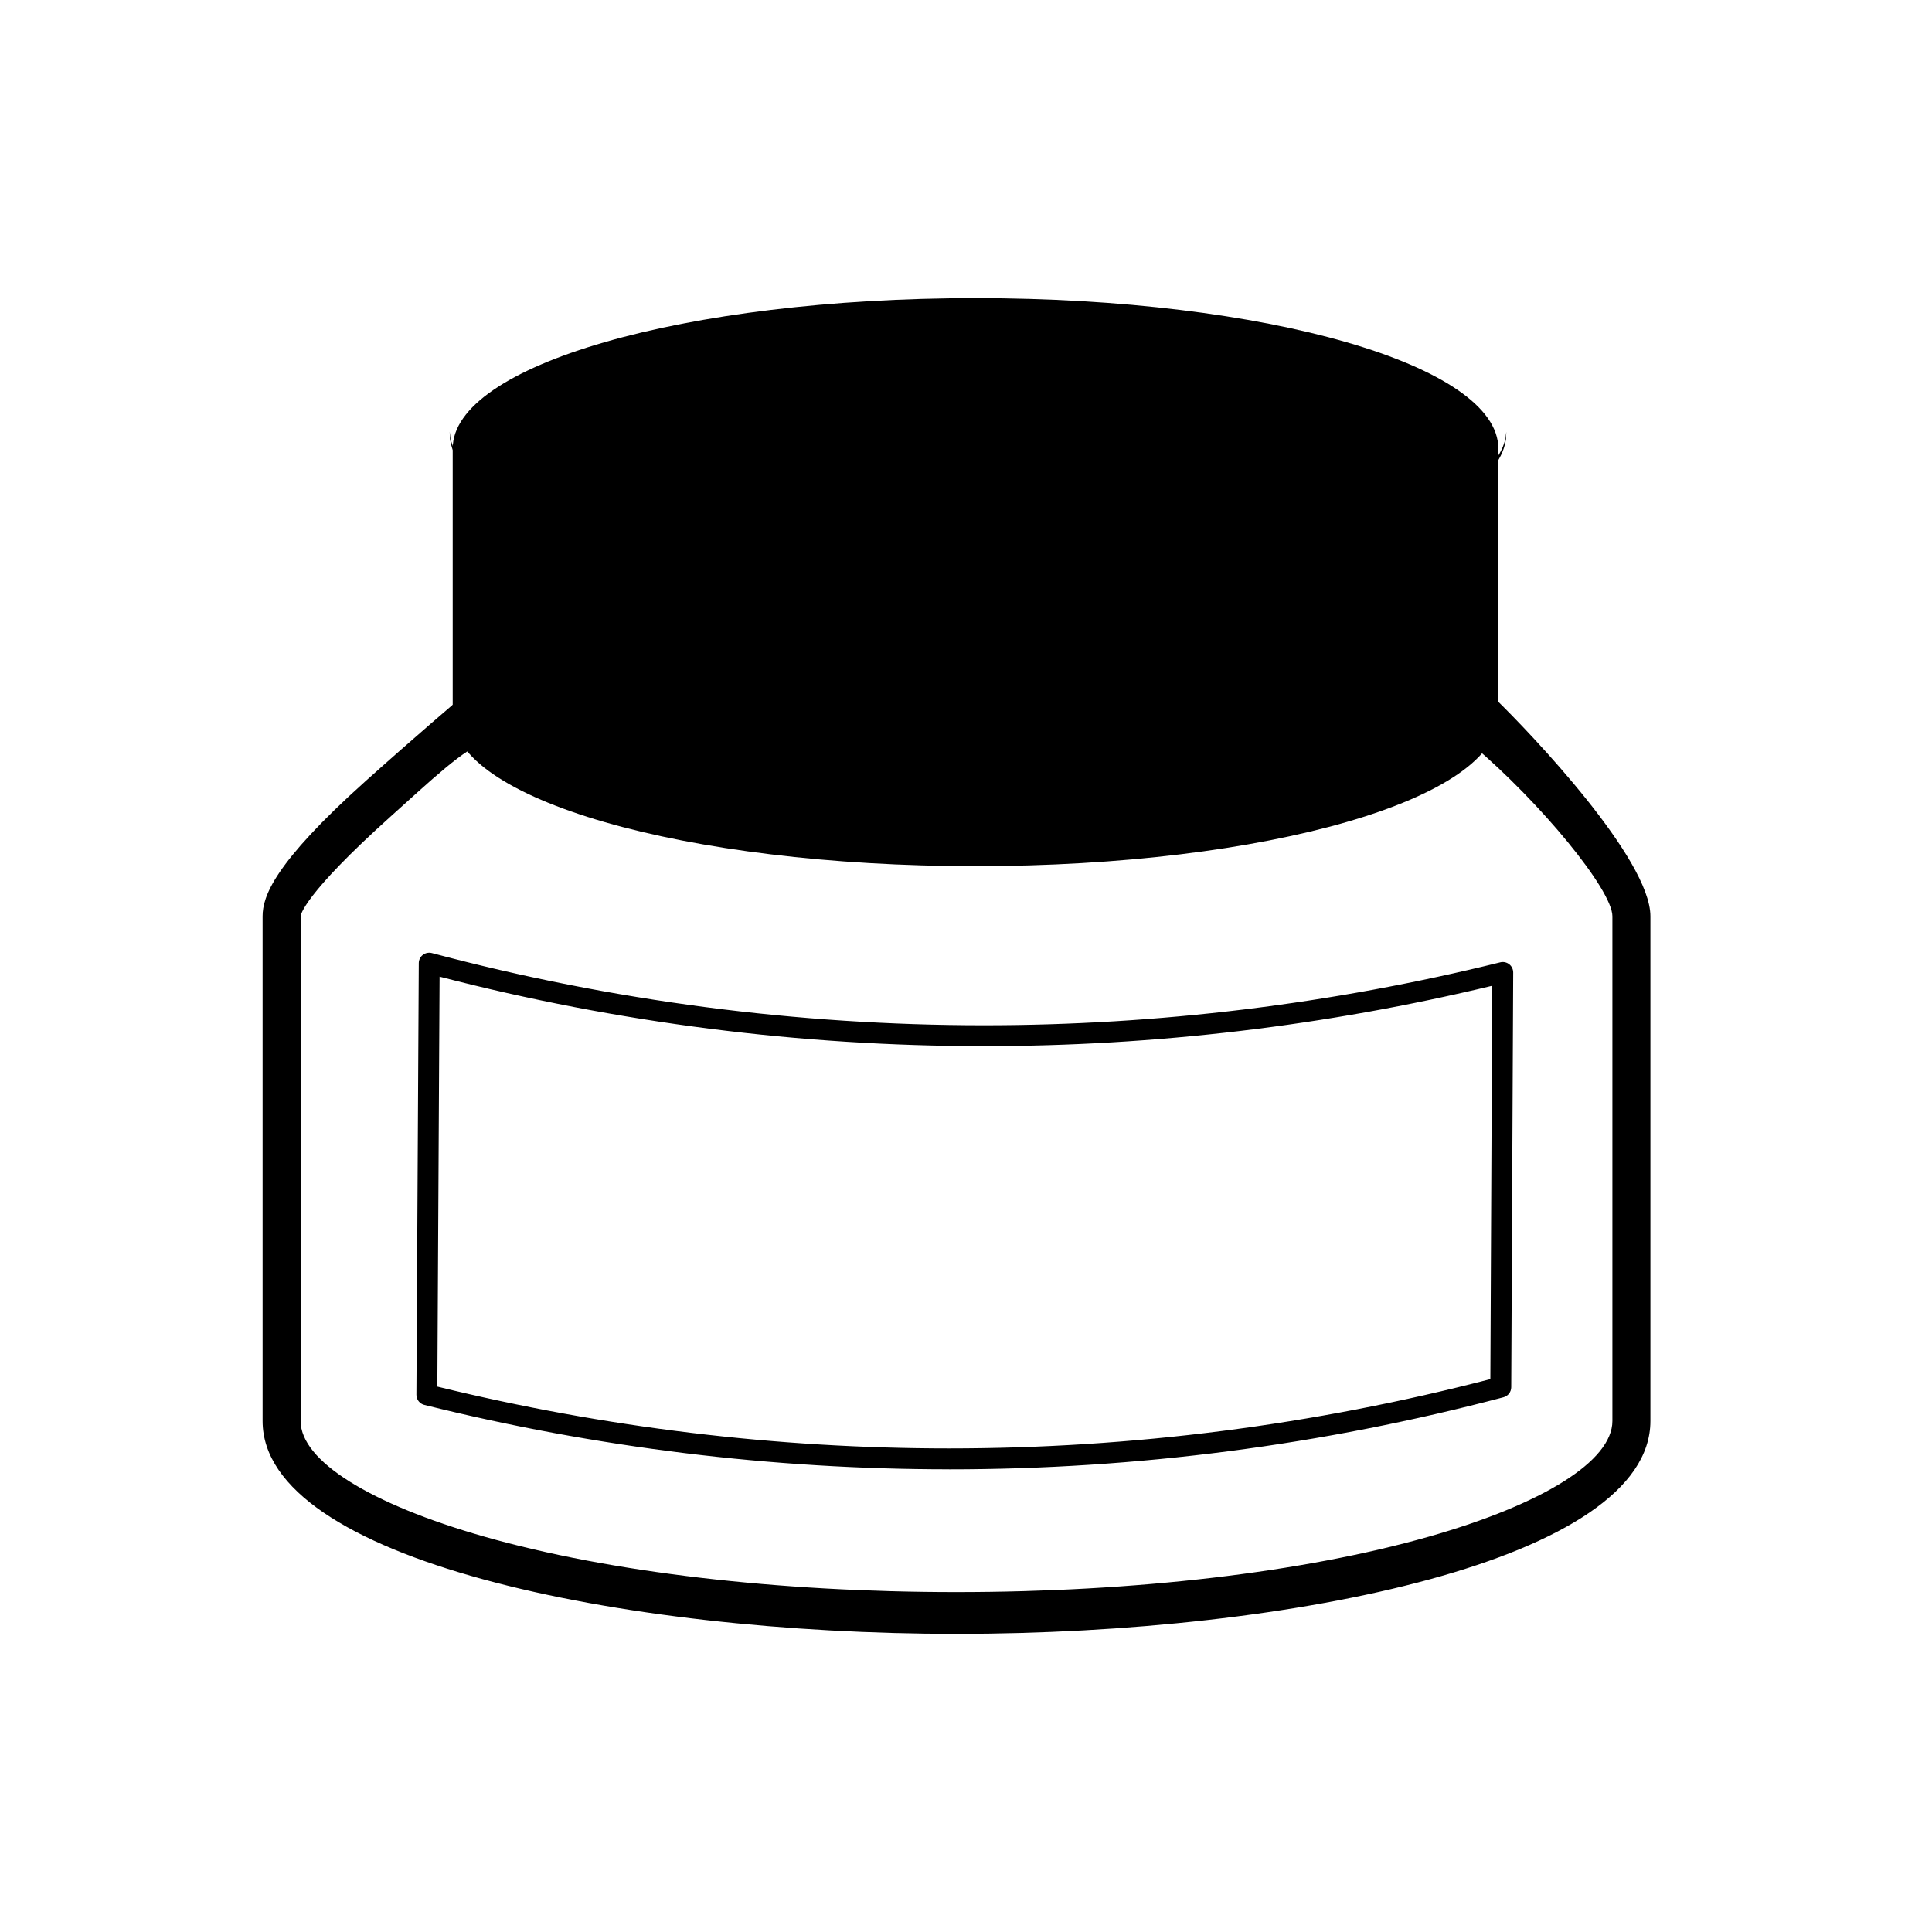
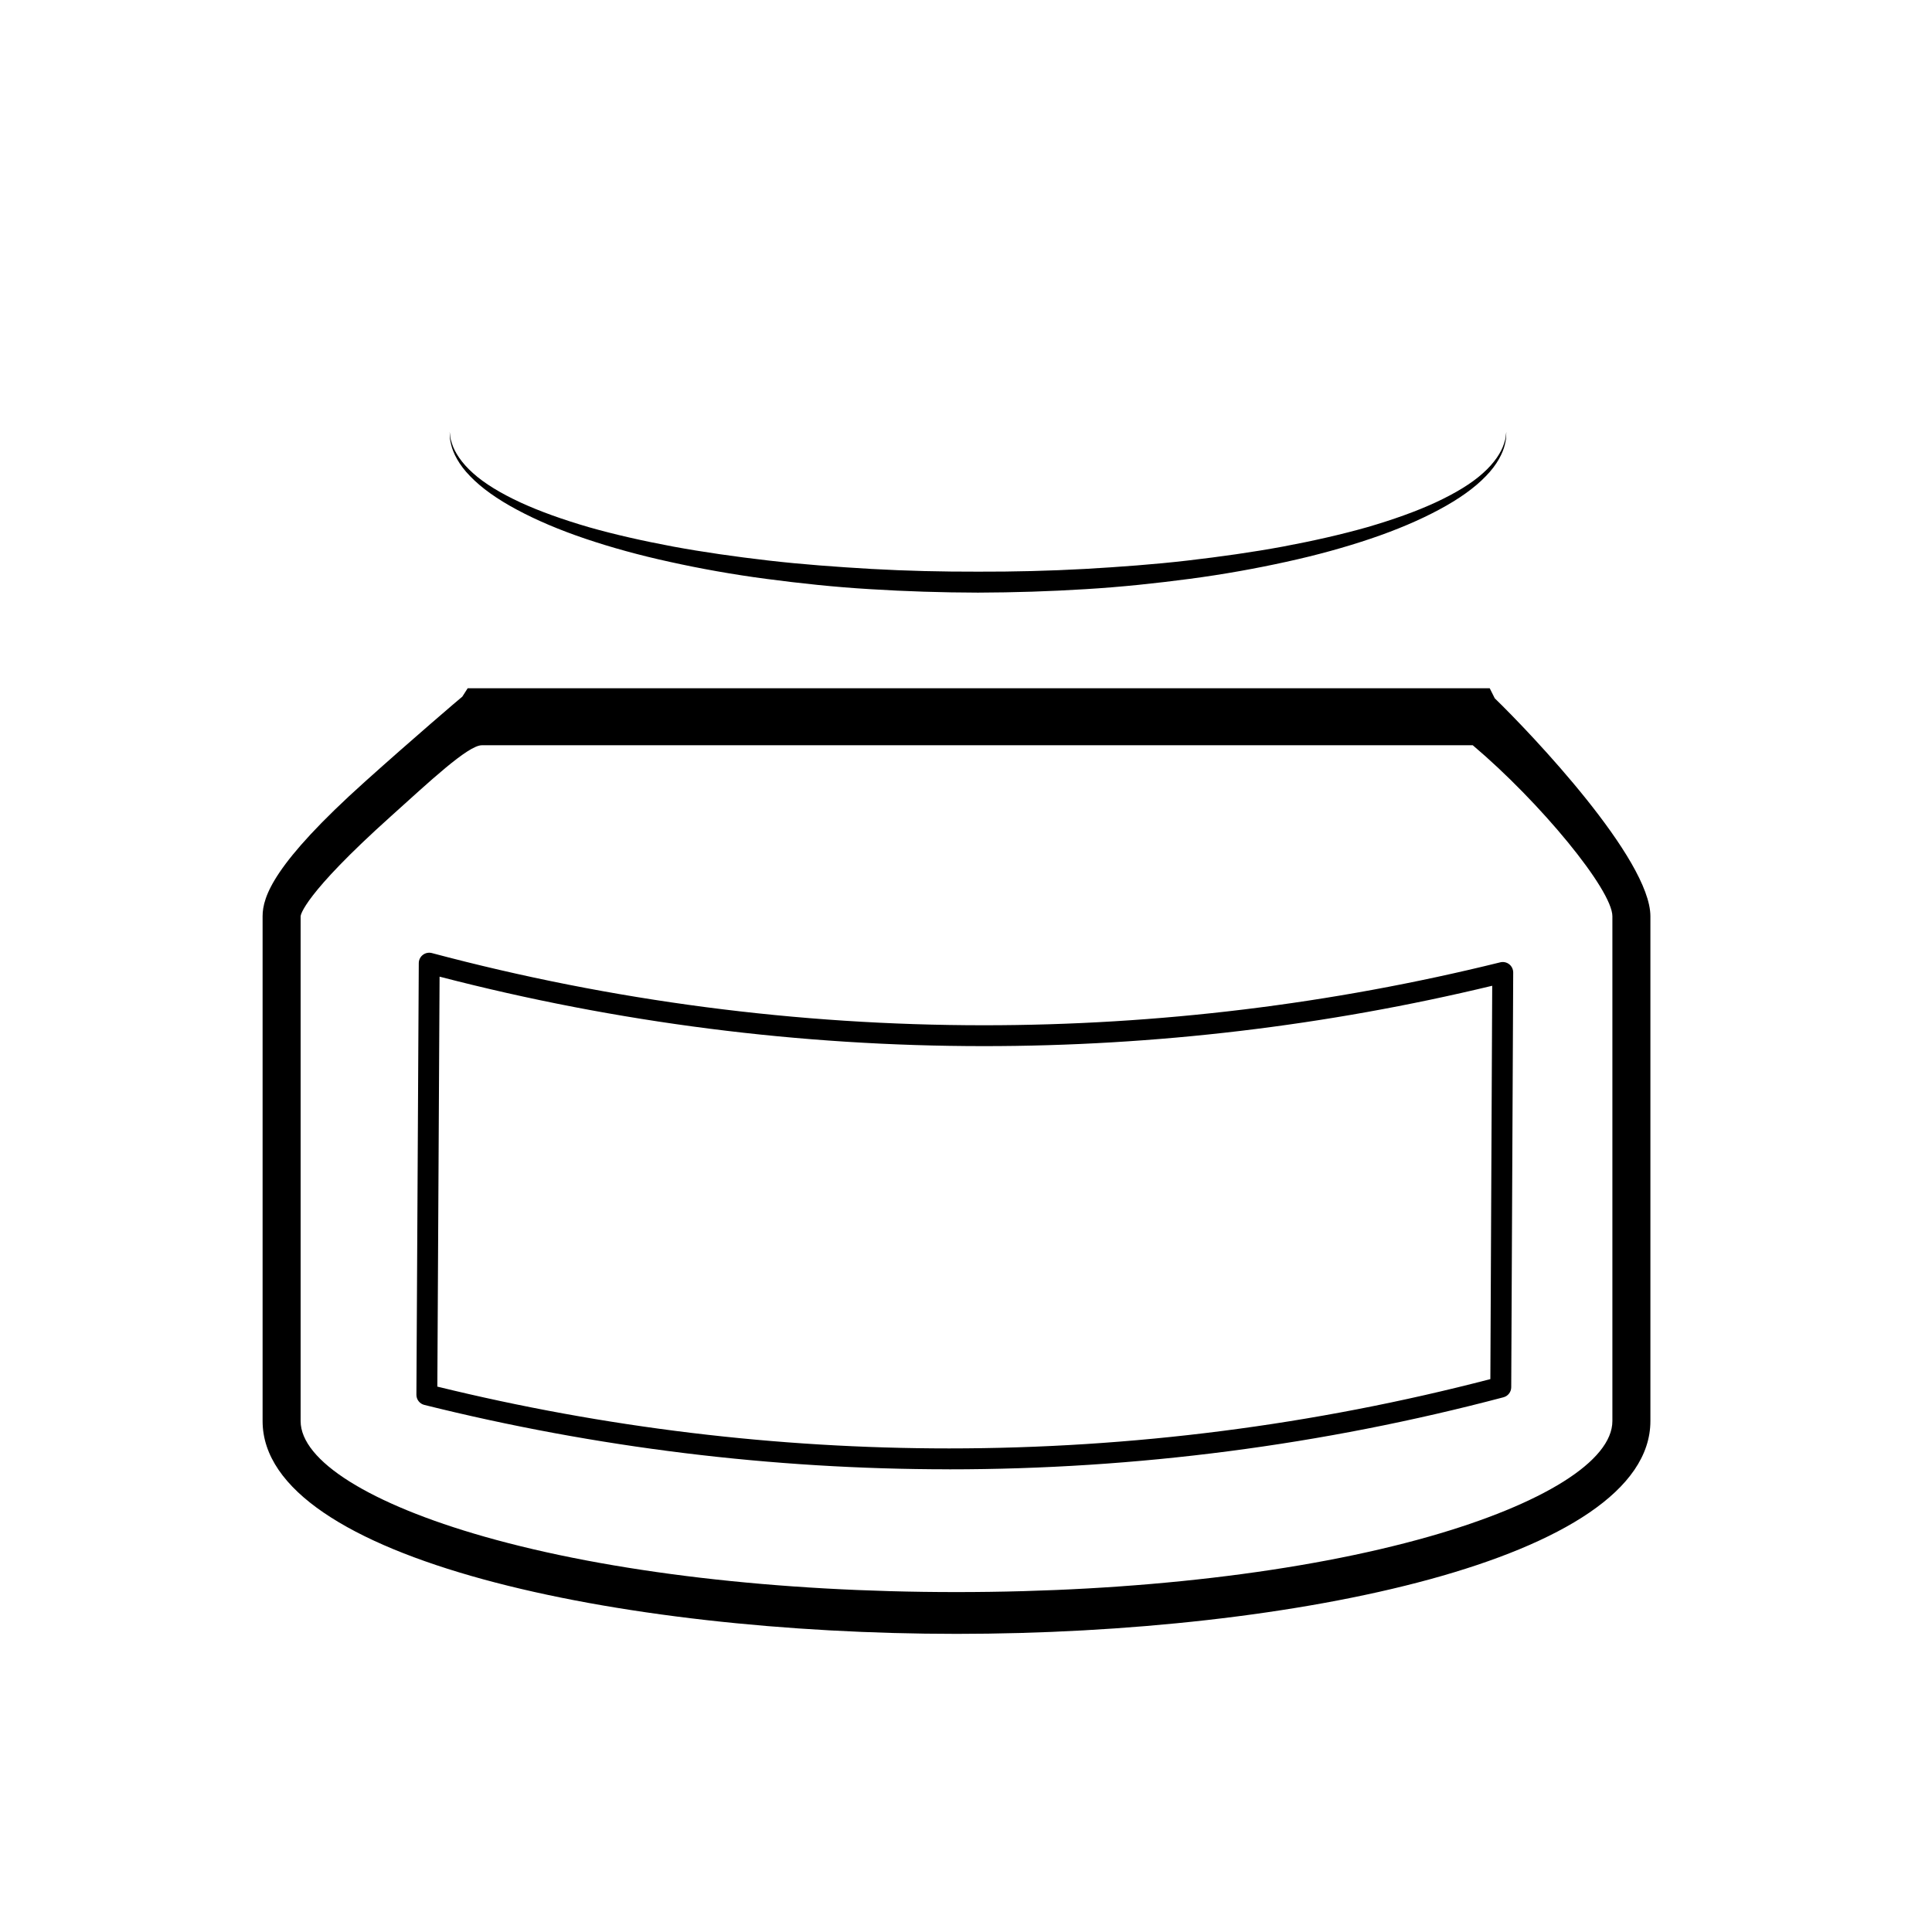
<svg xmlns="http://www.w3.org/2000/svg" fill="#000000" width="800px" height="800px" version="1.1" viewBox="144 144 512 512">
  <g>
    <path d="m397.48 576.99c-89.336 0-183.89-19.77-183.89-56.402v-133.76c0-5.231 2.988-14.016 27.18-35.727 12.75-11.441 25.223-22.082 25.746-22.48l1.426-2.227h270.85l1.336 2.664c9.738 9.449 41.246 42.586 41.246 57.766v133.76c0 36.637-94.555 56.406-183.89 56.406zm-125.79-235.49c-3.684 0-14.133 9.875-24.07 18.797-23.301 20.918-23.953 26.266-23.953 26.523v133.76c0 10.574 18.449 22.031 48.715 30.648 33.281 9.473 77.824 14.688 125.07 14.688 47.246 0 91.91-5.215 125.2-14.688 30.266-8.613 48.648-20.07 48.648-30.648v-133.76c0-7.004-19.121-30.207-37.004-45.324h-262.6z" />
-     <path d="m402.52 223.01c-77.324 0-138.55 17.84-138.55 39.848v70.836c0 22.008 61.223 39.848 138.55 39.848 77.328-0.004 138.55-17.844 138.55-39.852v-70.836c0-22.004-61.223-39.844-138.55-39.844z" />
    <path d="m543.19 258.43s-0.016 0.297-0.039 0.875c-0.016 0.289-0.031 0.645-0.051 1.074-0.055 0.422-0.188 0.902-0.301 1.461-0.52 2.191-2.031 5.301-5.027 8.34-2.938 3.078-7.18 6.098-12.363 8.863-5.18 2.785-11.297 5.391-18.129 7.699-6.832 2.309-14.367 4.394-22.426 6.152-8.055 1.773-16.617 3.324-25.527 4.5-8.914 1.18-18.152 2.168-27.57 2.734-9.426 0.59-18.973 0.891-28.598 0.922l-7.144-0.07c-2.398-0.059-4.797-0.121-7.184-0.176-2.383-0.098-4.766-0.188-7.133-0.281-2.371-0.133-4.734-0.258-7.09-0.387-9.418-0.555-18.656-1.551-27.57-2.731-8.914-1.176-17.477-2.719-25.531-4.5-8.062-1.758-15.594-3.84-22.43-6.152-6.832-2.309-12.949-4.914-18.129-7.699-5.184-2.766-9.426-5.785-12.363-8.863-2.992-3.031-4.508-6.152-5.023-8.332-0.117-0.555-0.246-1.031-0.301-1.457-0.02-0.43-0.035-0.789-0.051-1.078-0.031-0.598-0.043-0.895-0.043-0.895s0.039 0.297 0.117 0.867c0.039 0.281 0.086 0.637 0.141 1.059 0.09 0.414 0.266 0.875 0.422 1.402 0.684 2.098 2.434 4.902 5.496 7.621 3.039 2.754 7.356 5.356 12.551 7.766 5.211 2.402 11.332 4.578 18.129 6.559 6.812 1.941 14.312 3.633 22.305 5.133 7.996 1.48 16.488 2.684 25.305 3.707 8.816 1.023 17.977 1.688 27.281 2.231 2.328 0.109 4.664 0.223 7.012 0.336 2.348 0.074 4.699 0.156 7.059 0.23 2.352 0.039 4.711 0.086 7.07 0.125l7.144 0.031c9.438 0.031 18.941-0.207 28.242-0.719 9.309-0.535 18.465-1.203 27.281-2.227 8.816-1.027 17.316-2.223 25.305-3.707 7.992-1.5 15.488-3.195 22.305-5.133 6.797-1.98 12.922-4.156 18.133-6.566 5.195-2.414 9.516-5.012 12.551-7.769 3.062-2.719 4.816-5.531 5.496-7.621 0.156-0.523 0.332-0.988 0.422-1.402 0.055-0.422 0.105-0.777 0.141-1.062 0.074-0.562 0.117-0.859 0.117-0.859z" />
    <path d="m395.52 533.38c-46.824 0-93.613-5.742-139.07-17.062-1.238-0.309-2.106-1.426-2.098-2.699l0.629-114.39c0.004-0.855 0.406-1.664 1.09-2.18 0.68-0.52 1.566-0.695 2.394-0.473 47.691 12.695 96.914 19.129 146.3 19.129 46.055 0 92.086-5.613 136.82-16.676 0.832-0.207 1.703-0.016 2.371 0.508 0.672 0.527 1.059 1.336 1.059 2.188l-0.523 109.91c-0.004 1.25-0.852 2.344-2.062 2.66-47.906 12.668-97.332 19.094-146.91 19.094zm-135.62-21.914c44.355 10.867 89.969 16.379 135.62 16.379 48.391 0 96.637-6.184 143.44-18.367l0.492-104.24c-44.078 10.617-89.375 15.996-134.7 15.996-48.668 0-97.184-6.191-144.26-18.41z" />
  </g>
</svg>